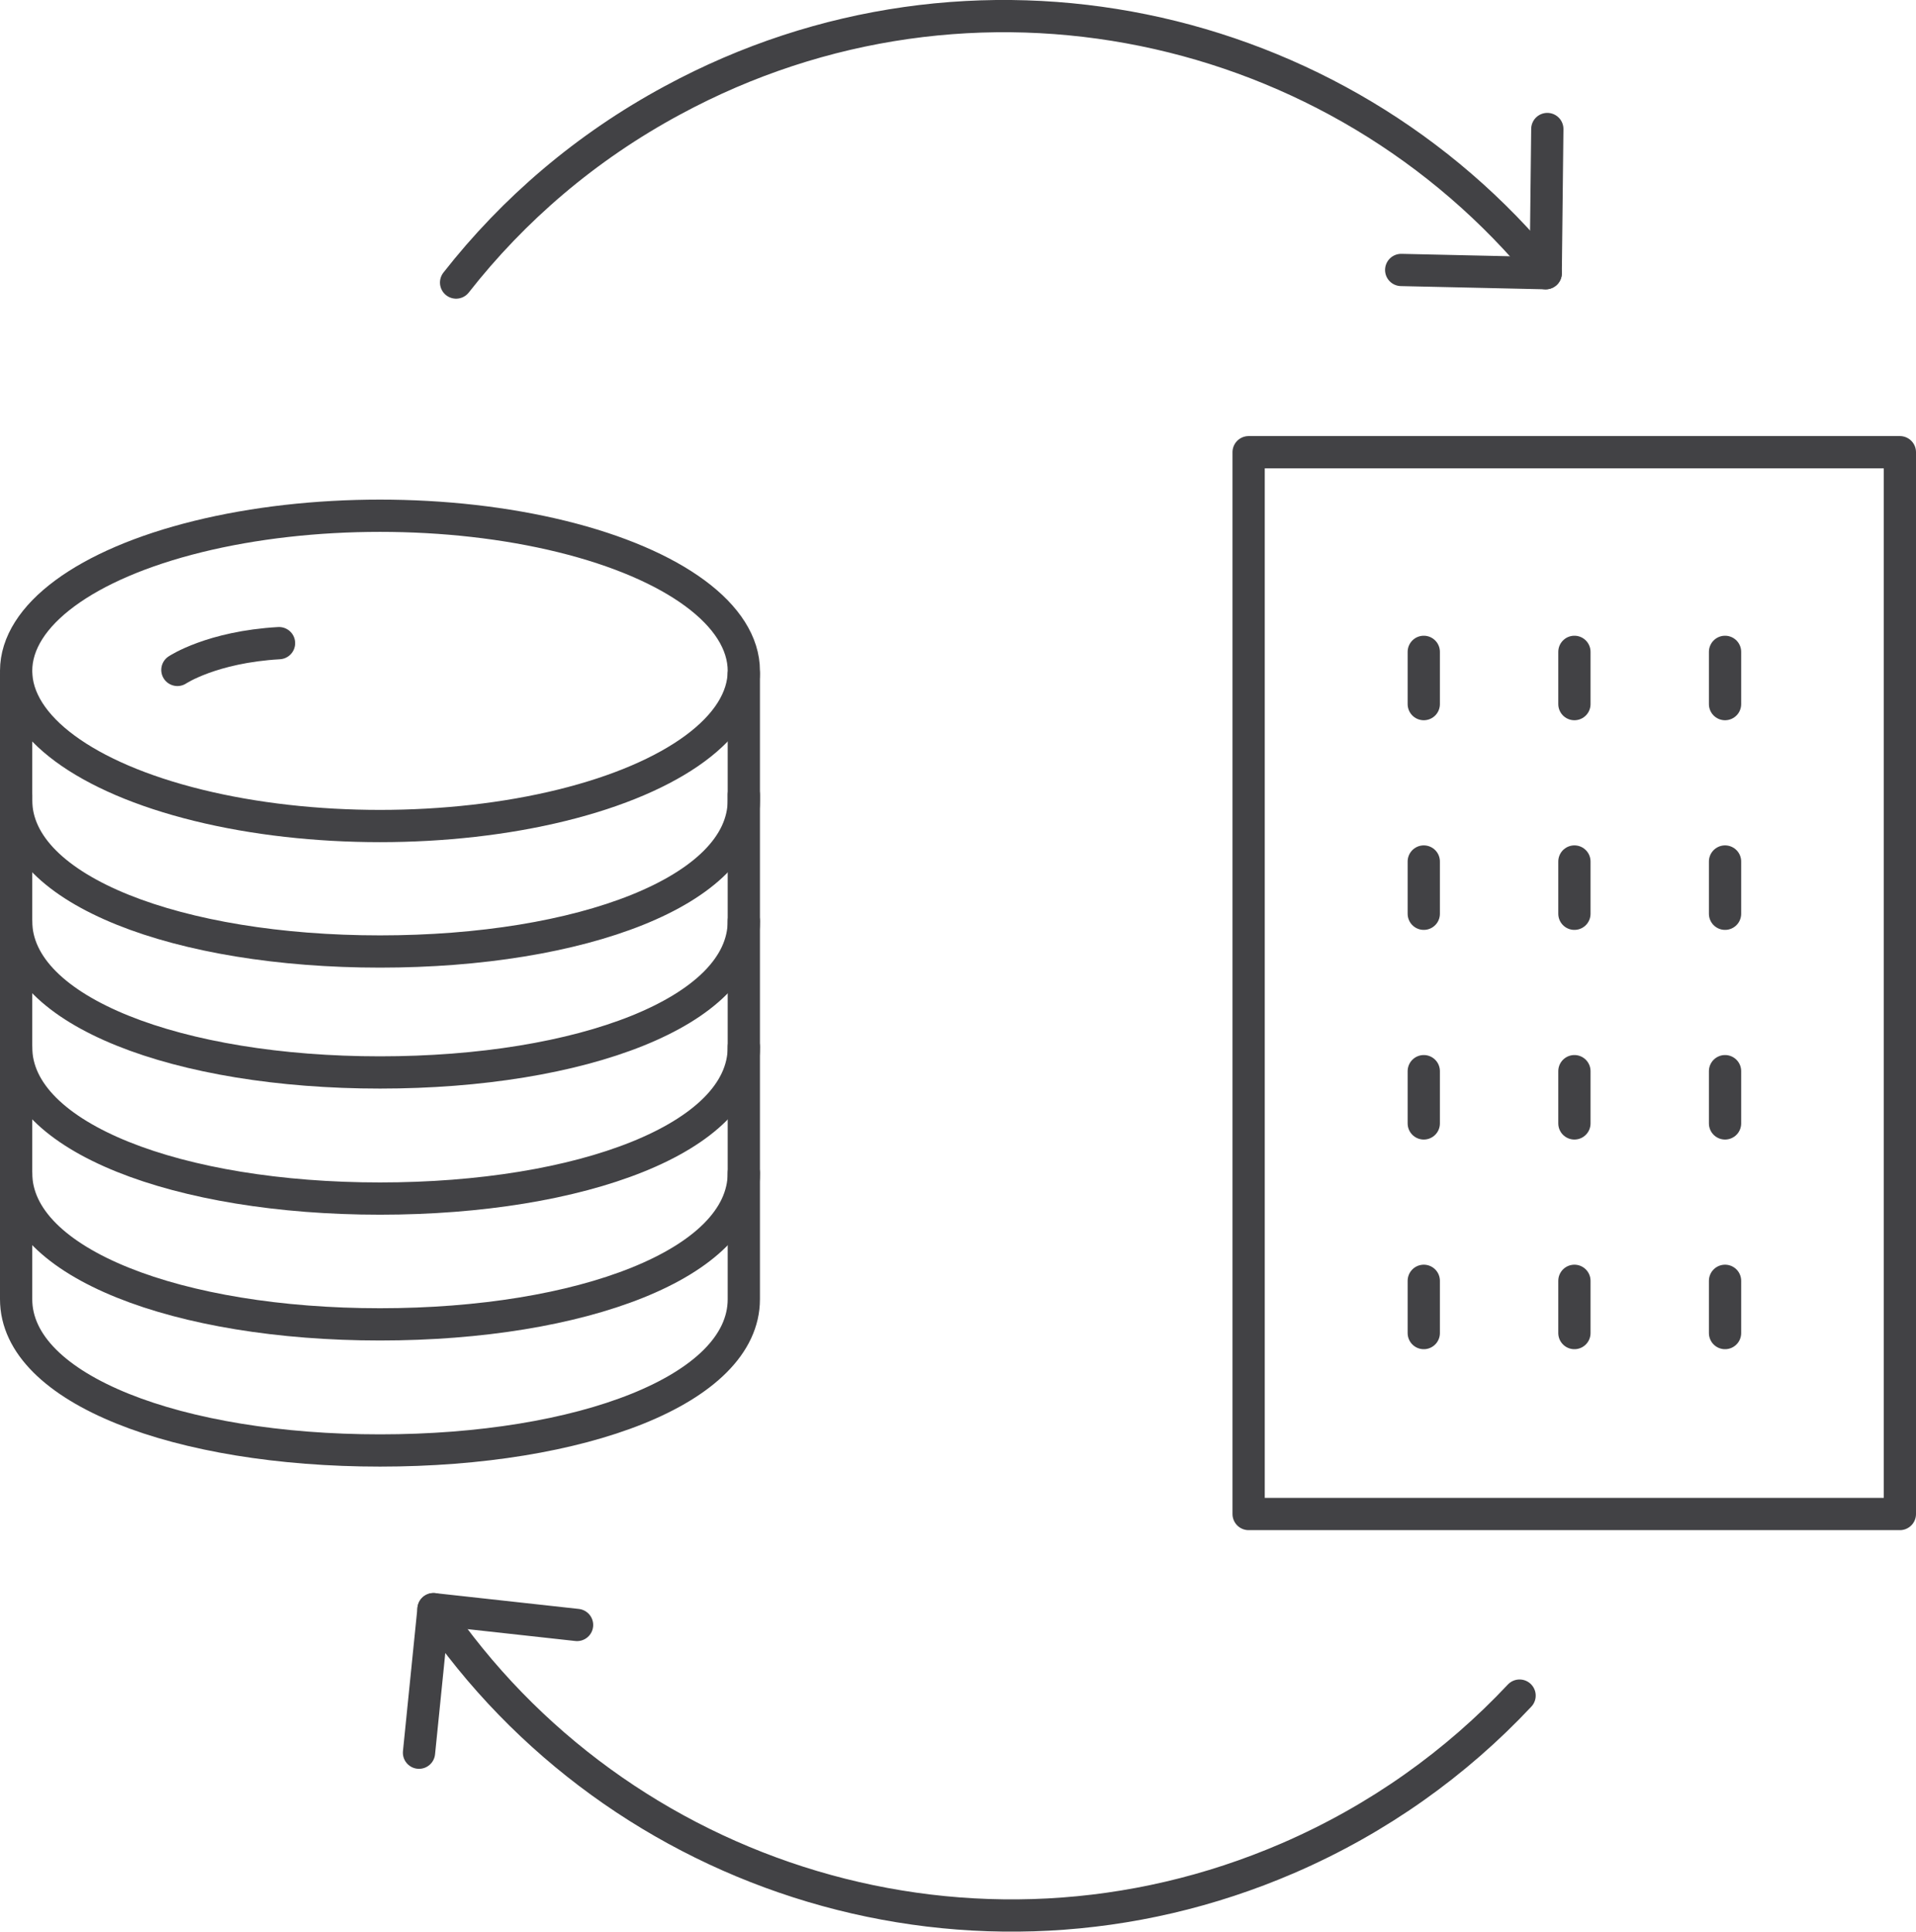
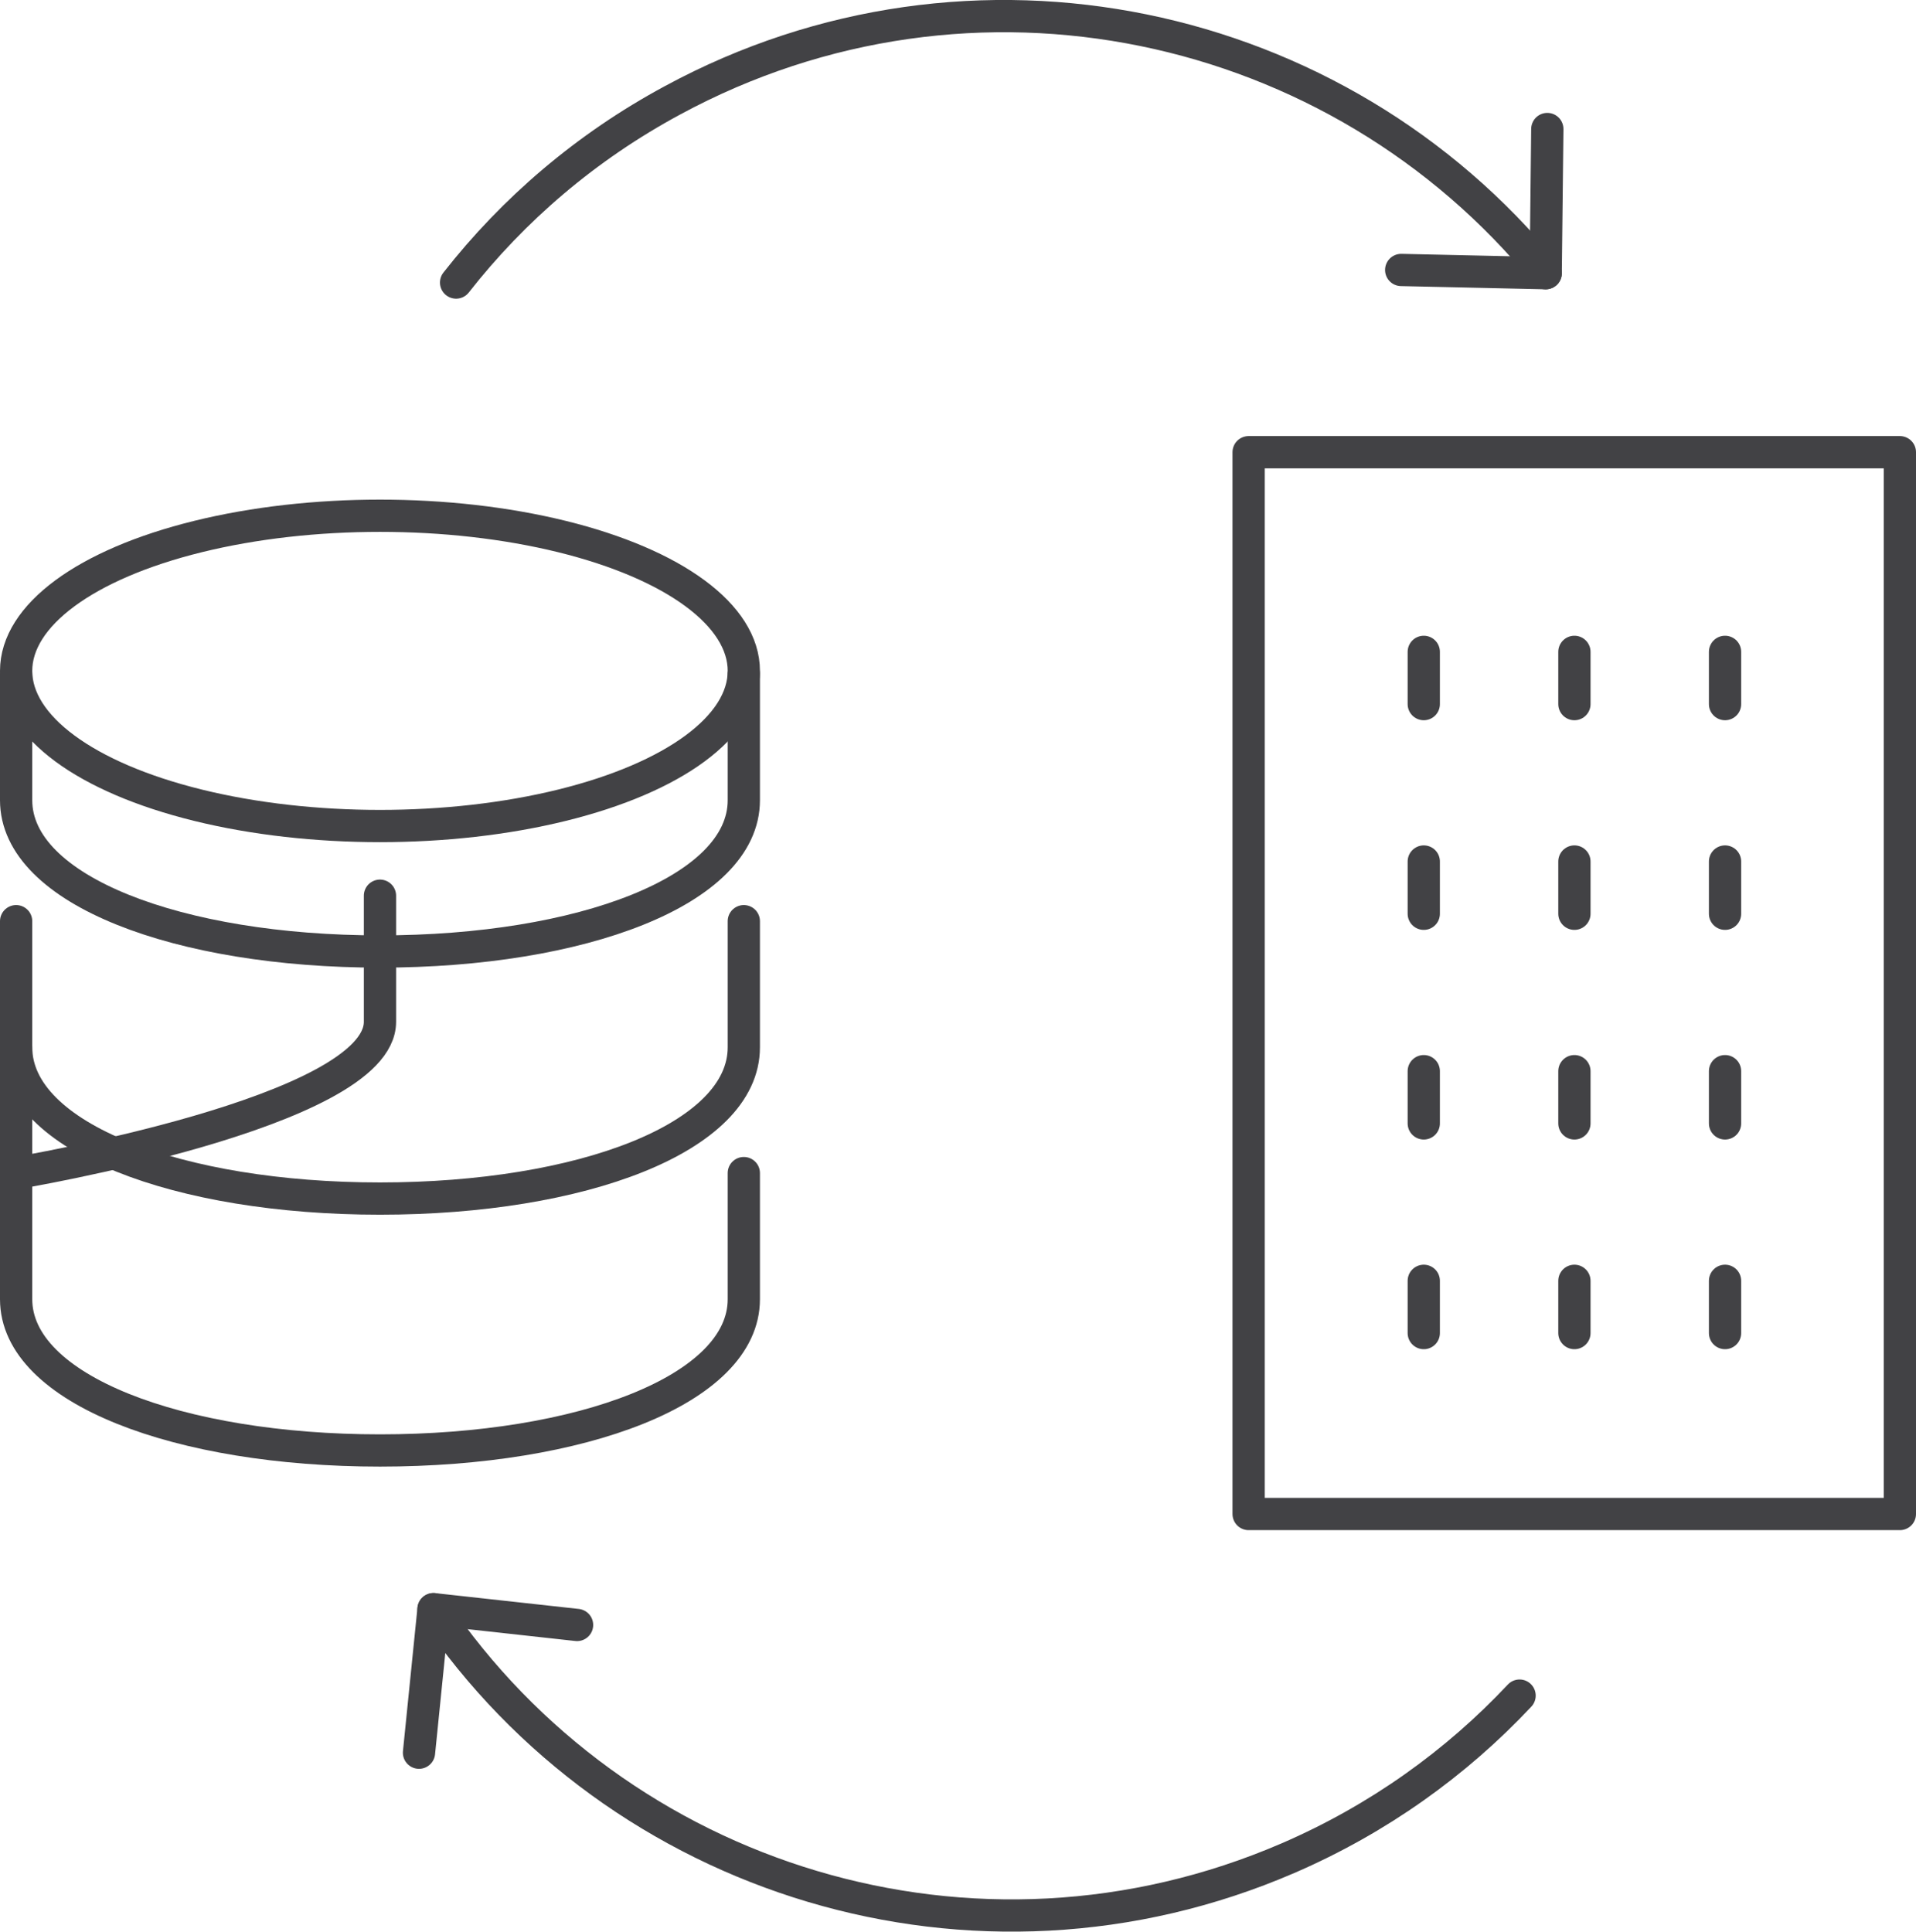
<svg xmlns="http://www.w3.org/2000/svg" id="_イヤー_2" viewBox="0 0 59.4 59.89">
  <defs>
    <style>.cls-1{fill:none;stroke:#424245;stroke-linecap:round;stroke-linejoin:round;}</style>
  </defs>
  <g id="_イヤー_1-2">
    <g>
      <g>
        <polyline class="cls-1" points="43.44 8.37 47.92 8.47 47.97 4" />
        <path class="cls-1" d="M47.92,8.47C41.48,.56,30.14-1.92,20.85,3.11c-2.69,1.45-4.94,3.39-6.71,5.65" />
      </g>
      <g>
        <polyline class="cls-1" points="17.89 50.38 13.44 49.89 12.99 54.34" />
        <path class="cls-1" d="M13.44,49.89c5.71,8.44,16.79,11.91,26.49,7.72,2.8-1.21,5.22-2.95,7.18-5.04" />
      </g>
      <g>
        <g>
          <ellipse class="cls-1" cx="11.78" cy="20.8" rx="11.28" ry="4.81" />
          <path class="cls-1" d="M.5,20.9v3.91c0,2.8,5.05,4.69,11.28,4.69s11.28-1.88,11.28-4.69v-3.91" />
-           <path class="cls-1" d="M.5,24.65v3.91c0,2.8,5.05,4.69,11.28,4.69s11.28-1.88,11.28-4.69v-3.91" />
          <path class="cls-1" d="M.5,28.56v3.91c0,2.8,5.05,4.69,11.28,4.69s11.28-1.88,11.28-4.69v-3.91" />
-           <path class="cls-1" d="M.5,32.46v3.91c0,2.8,5.05,4.69,11.28,4.69s11.28-1.88,11.28-4.69v-3.91" />
+           <path class="cls-1" d="M.5,32.46v3.91s11.28-1.88,11.28-4.69v-3.91" />
          <path class="cls-1" d="M.5,36.37v3.91c0,2.8,5.05,4.69,11.28,4.69s11.28-1.88,11.28-4.69v-3.91" />
        </g>
-         <path class="cls-1" d="M5.5,20.77s1.06-.71,3.15-.83" />
      </g>
      <g>
        <rect class="cls-1" x="38.72" y="14.02" width="20.19" height="32.92" transform="translate(97.62 60.96) rotate(180)" />
        <g>
          <line class="cls-1" x1="53.48" y1="20.21" x2="53.48" y2="21.83" />
          <line class="cls-1" x1="48.81" y1="20.21" x2="48.81" y2="21.83" />
          <line class="cls-1" x1="44.14" y1="20.21" x2="44.14" y2="21.83" />
        </g>
        <g>
          <line class="cls-1" x1="53.48" y1="26.71" x2="53.48" y2="28.33" />
          <line class="cls-1" x1="48.81" y1="26.71" x2="48.81" y2="28.33" />
          <line class="cls-1" x1="44.14" y1="26.71" x2="44.14" y2="28.33" />
        </g>
        <g>
          <line class="cls-1" x1="53.48" y1="33.21" x2="53.48" y2="34.83" />
          <line class="cls-1" x1="48.81" y1="33.21" x2="48.81" y2="34.83" />
          <line class="cls-1" x1="44.14" y1="33.21" x2="44.14" y2="34.83" />
        </g>
        <g>
          <line class="cls-1" x1="53.48" y1="39.71" x2="53.48" y2="41.33" />
          <line class="cls-1" x1="48.81" y1="39.71" x2="48.81" y2="41.33" />
          <line class="cls-1" x1="44.14" y1="39.71" x2="44.14" y2="41.33" />
        </g>
      </g>
    </g>
  </g>
</svg>